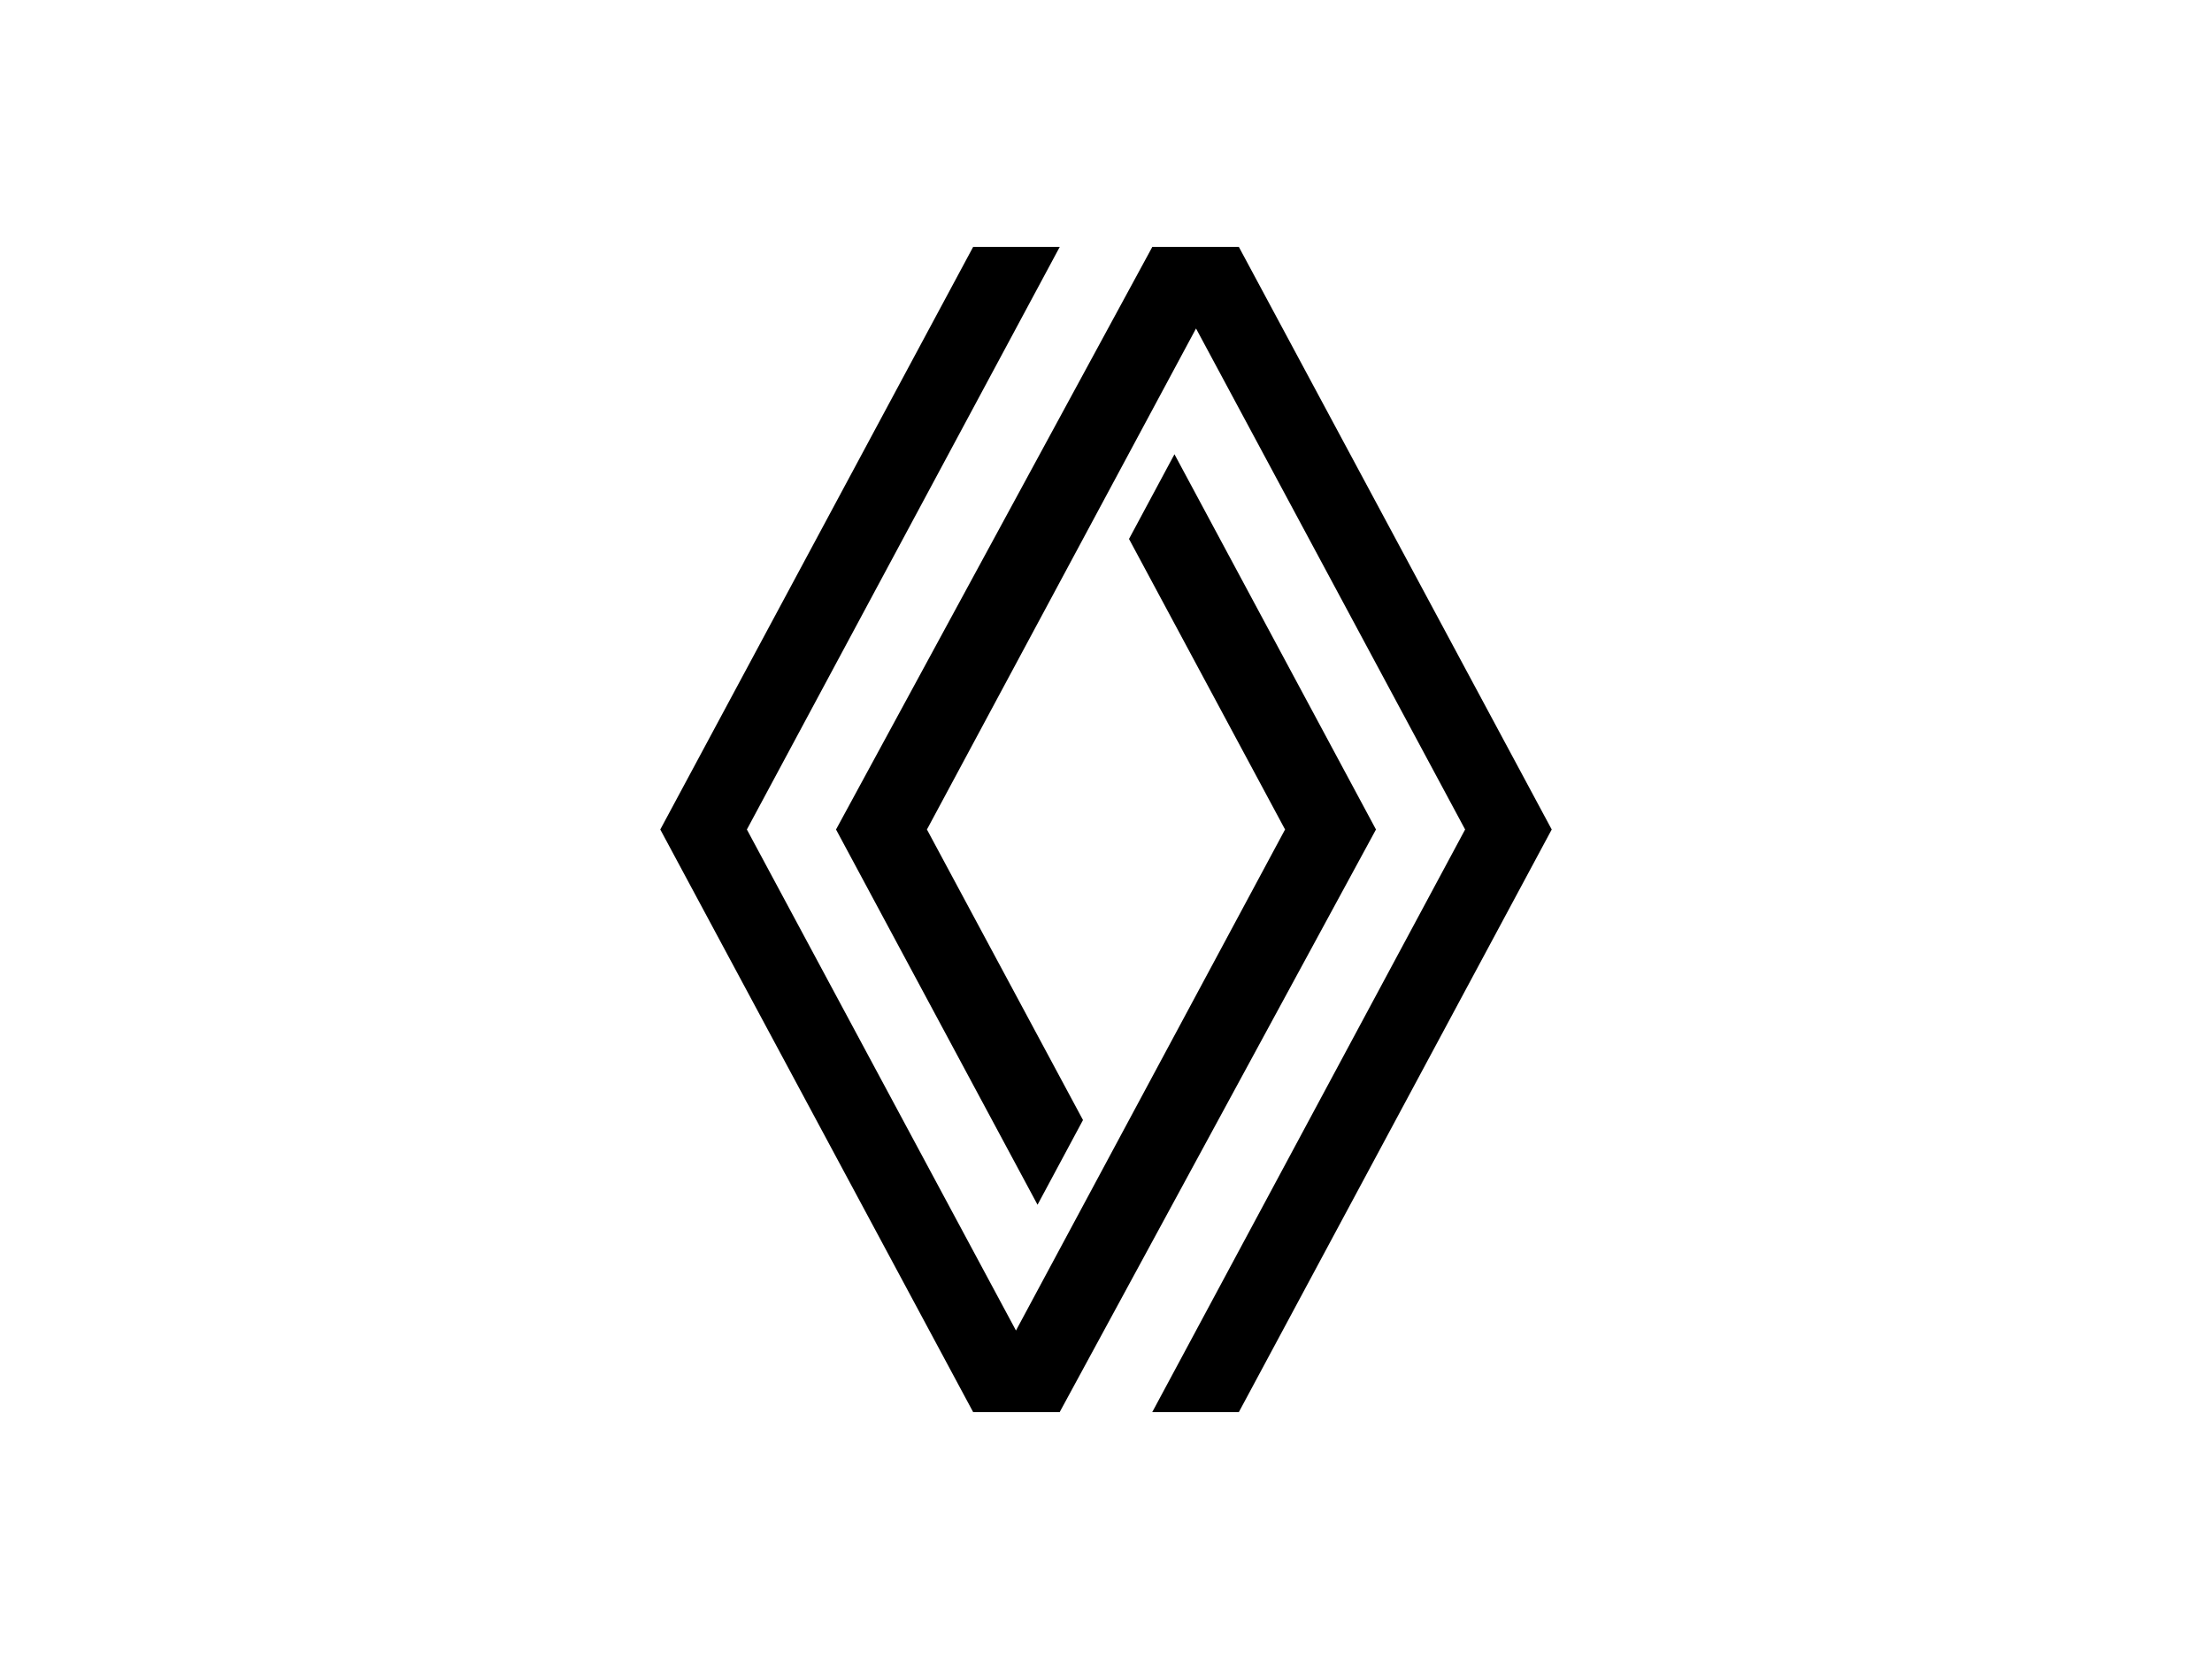
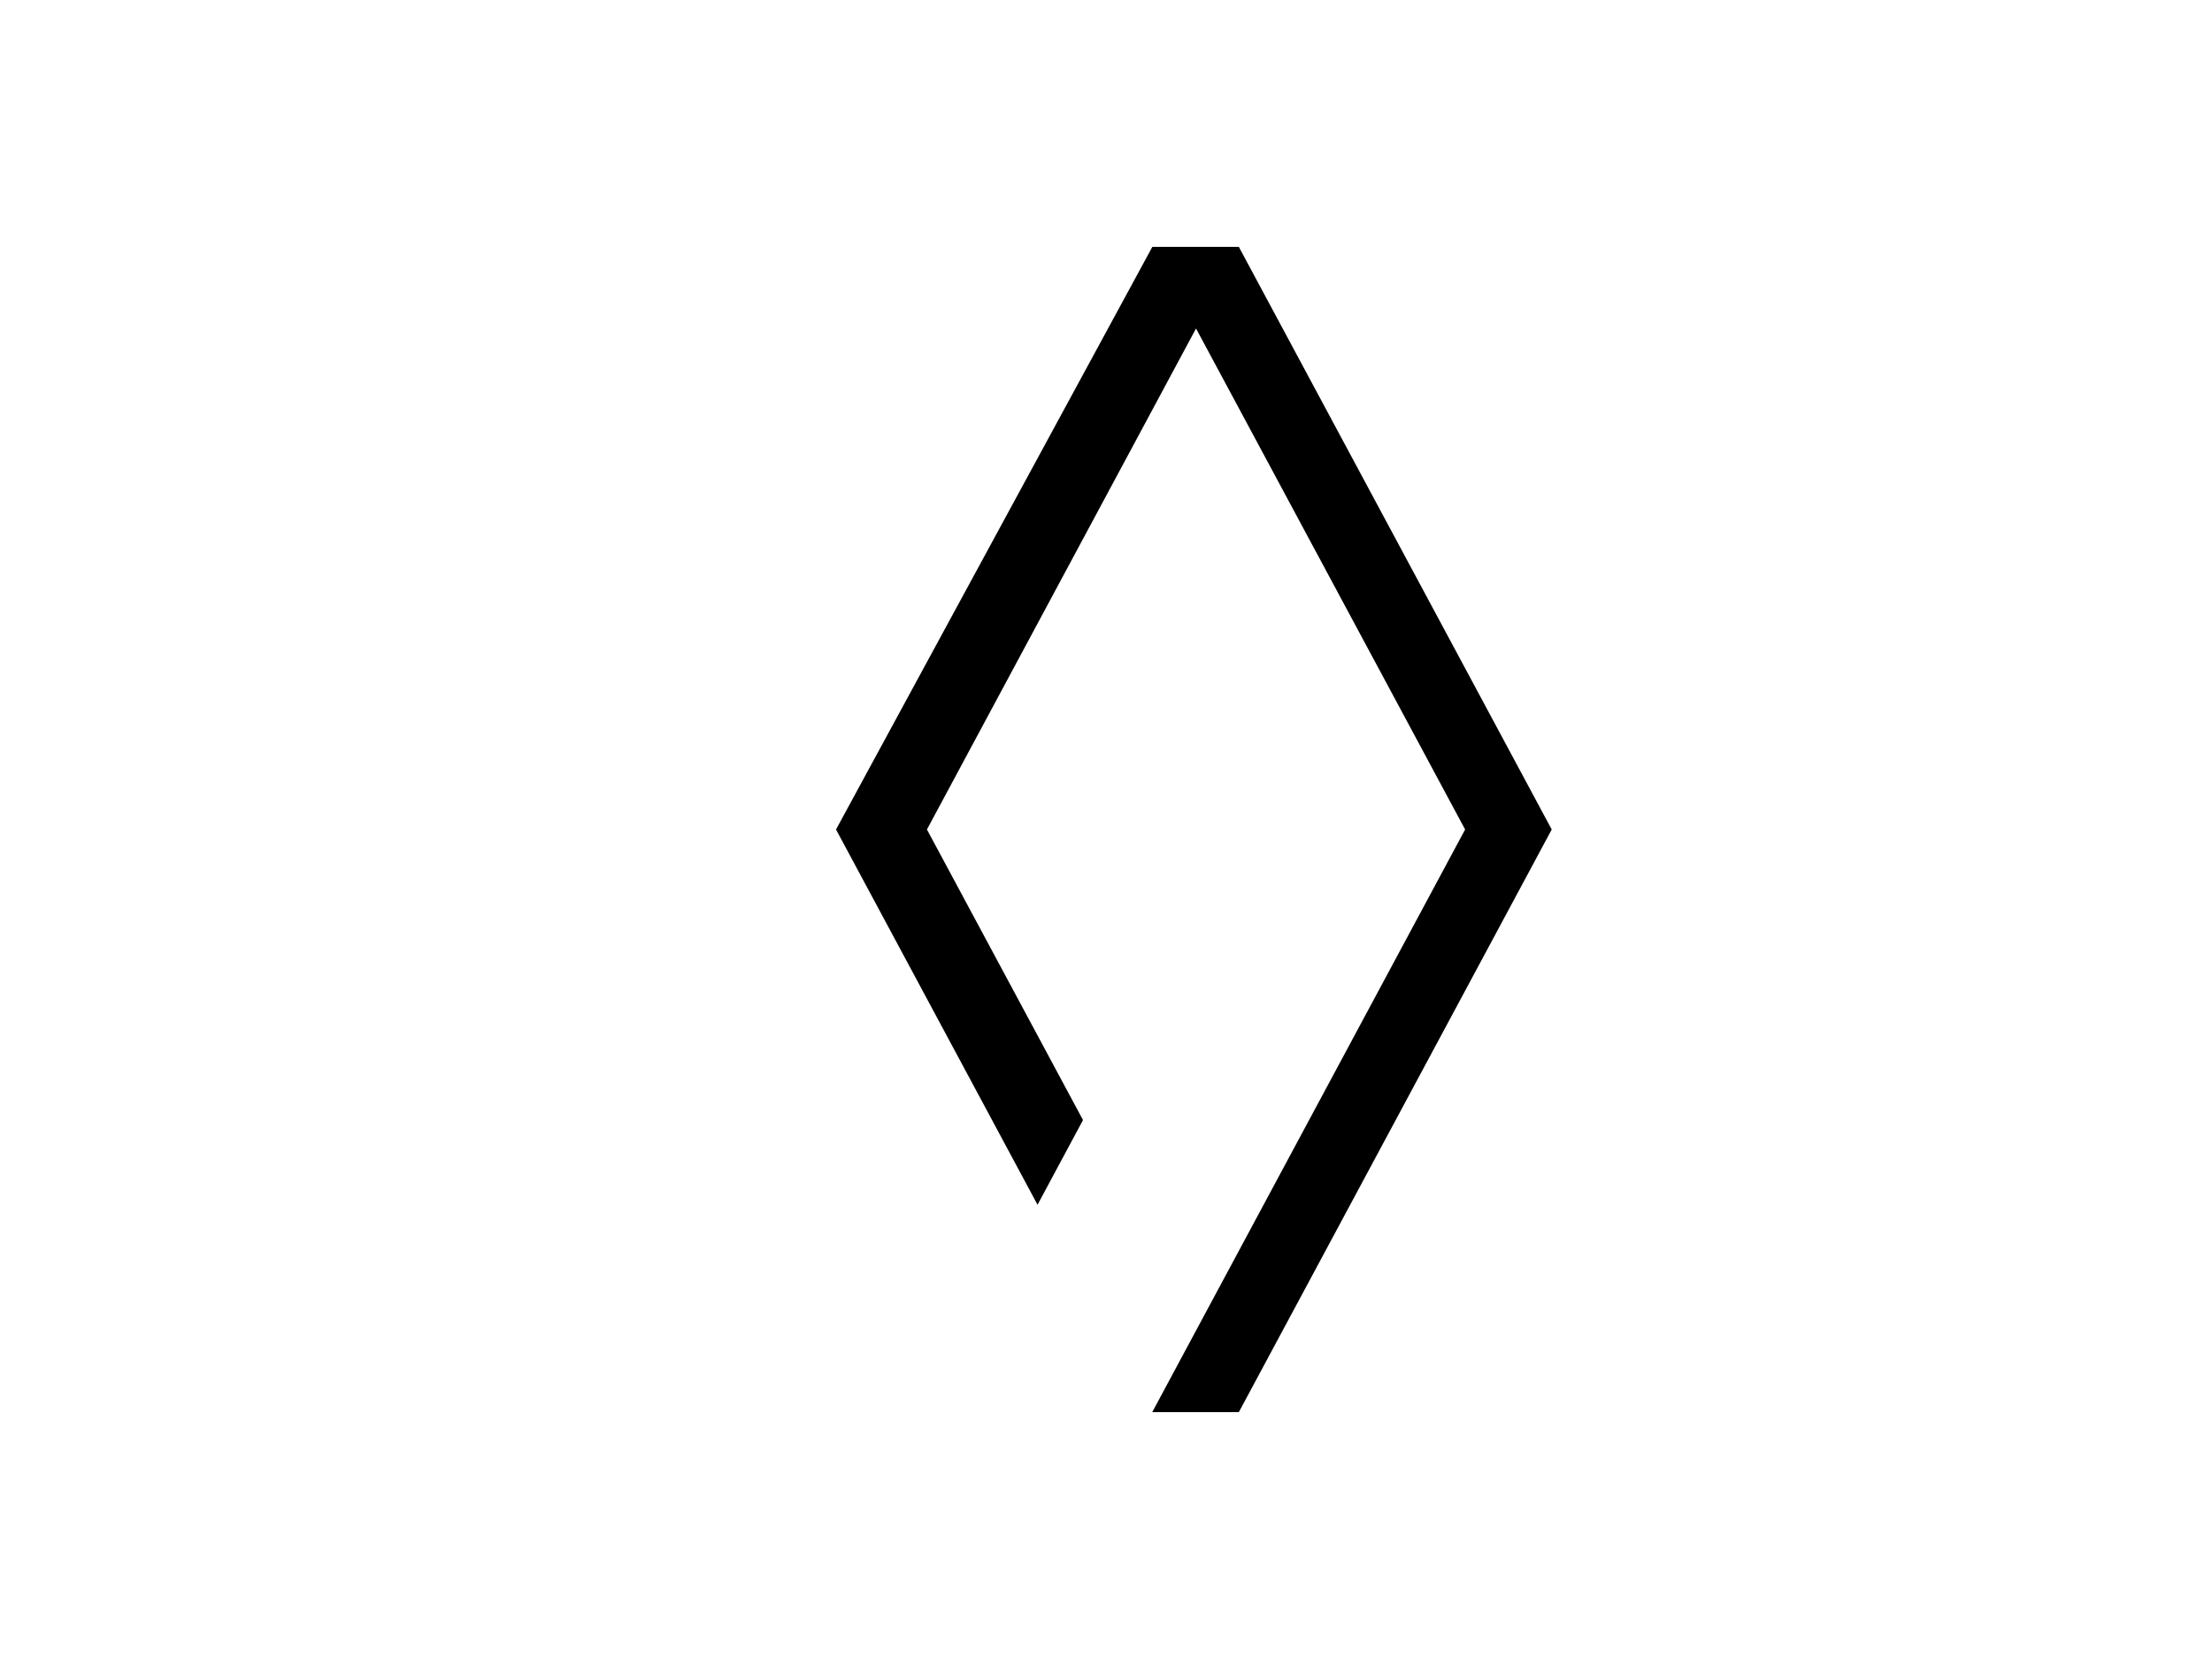
<svg xmlns="http://www.w3.org/2000/svg" id="Calque_1" data-name="Calque 1" viewBox="0 0 200 150">
  <defs>
    <style>      .cls-1 {        fill: #000;        stroke-width: 0px;      }    </style>
  </defs>
  <g id="layer1">
    <path id="path132" class="cls-1" d="M104.19,22.32l-28.6,52.68,18.22,33.93,4.11-7.66-14.11-26.27,24.33-45.3,24.33,45.3-28.29,52.68h7.83l28.29-52.68-28.29-52.68h-7.83Z" />
-     <path id="path132-6" class="cls-1" d="M95.81,127.68l28.6-52.68-18.22-33.93-4.11,7.66,14.11,26.27-24.33,45.3-24.33-45.3,28.29-52.68h-7.83l-28.29,52.68,28.29,52.68h7.83Z" />
  </g>
</svg>